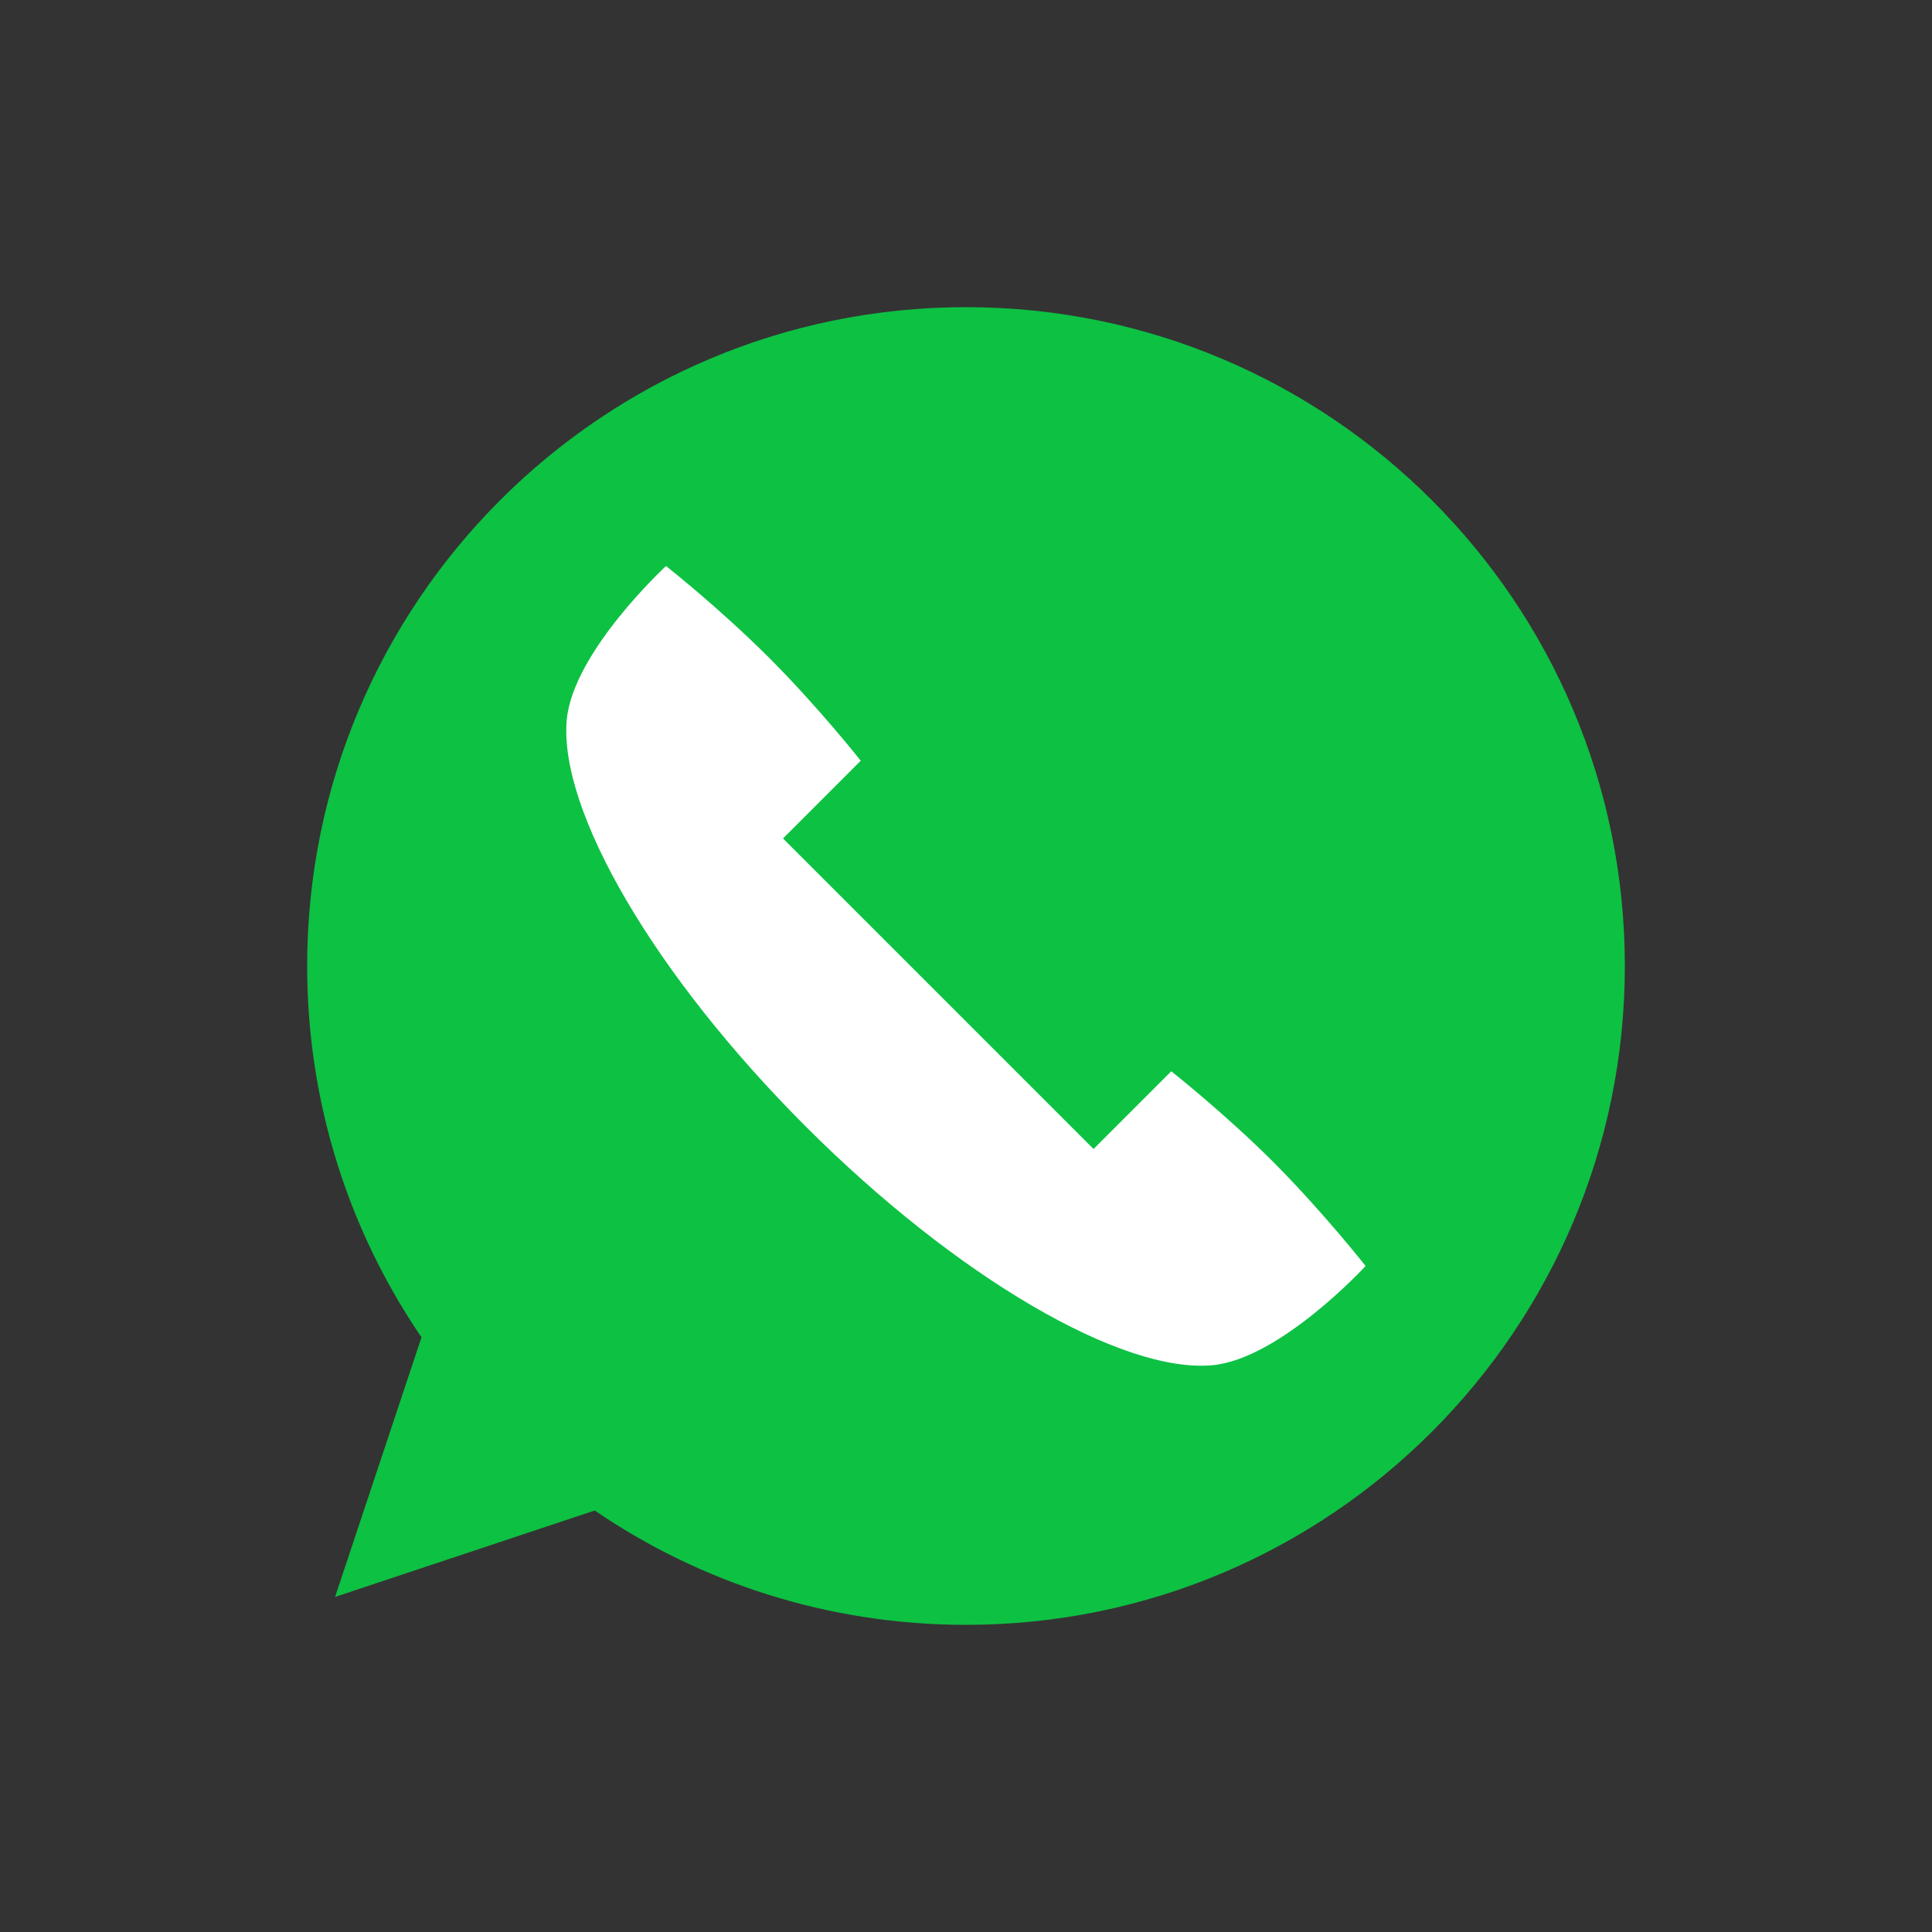
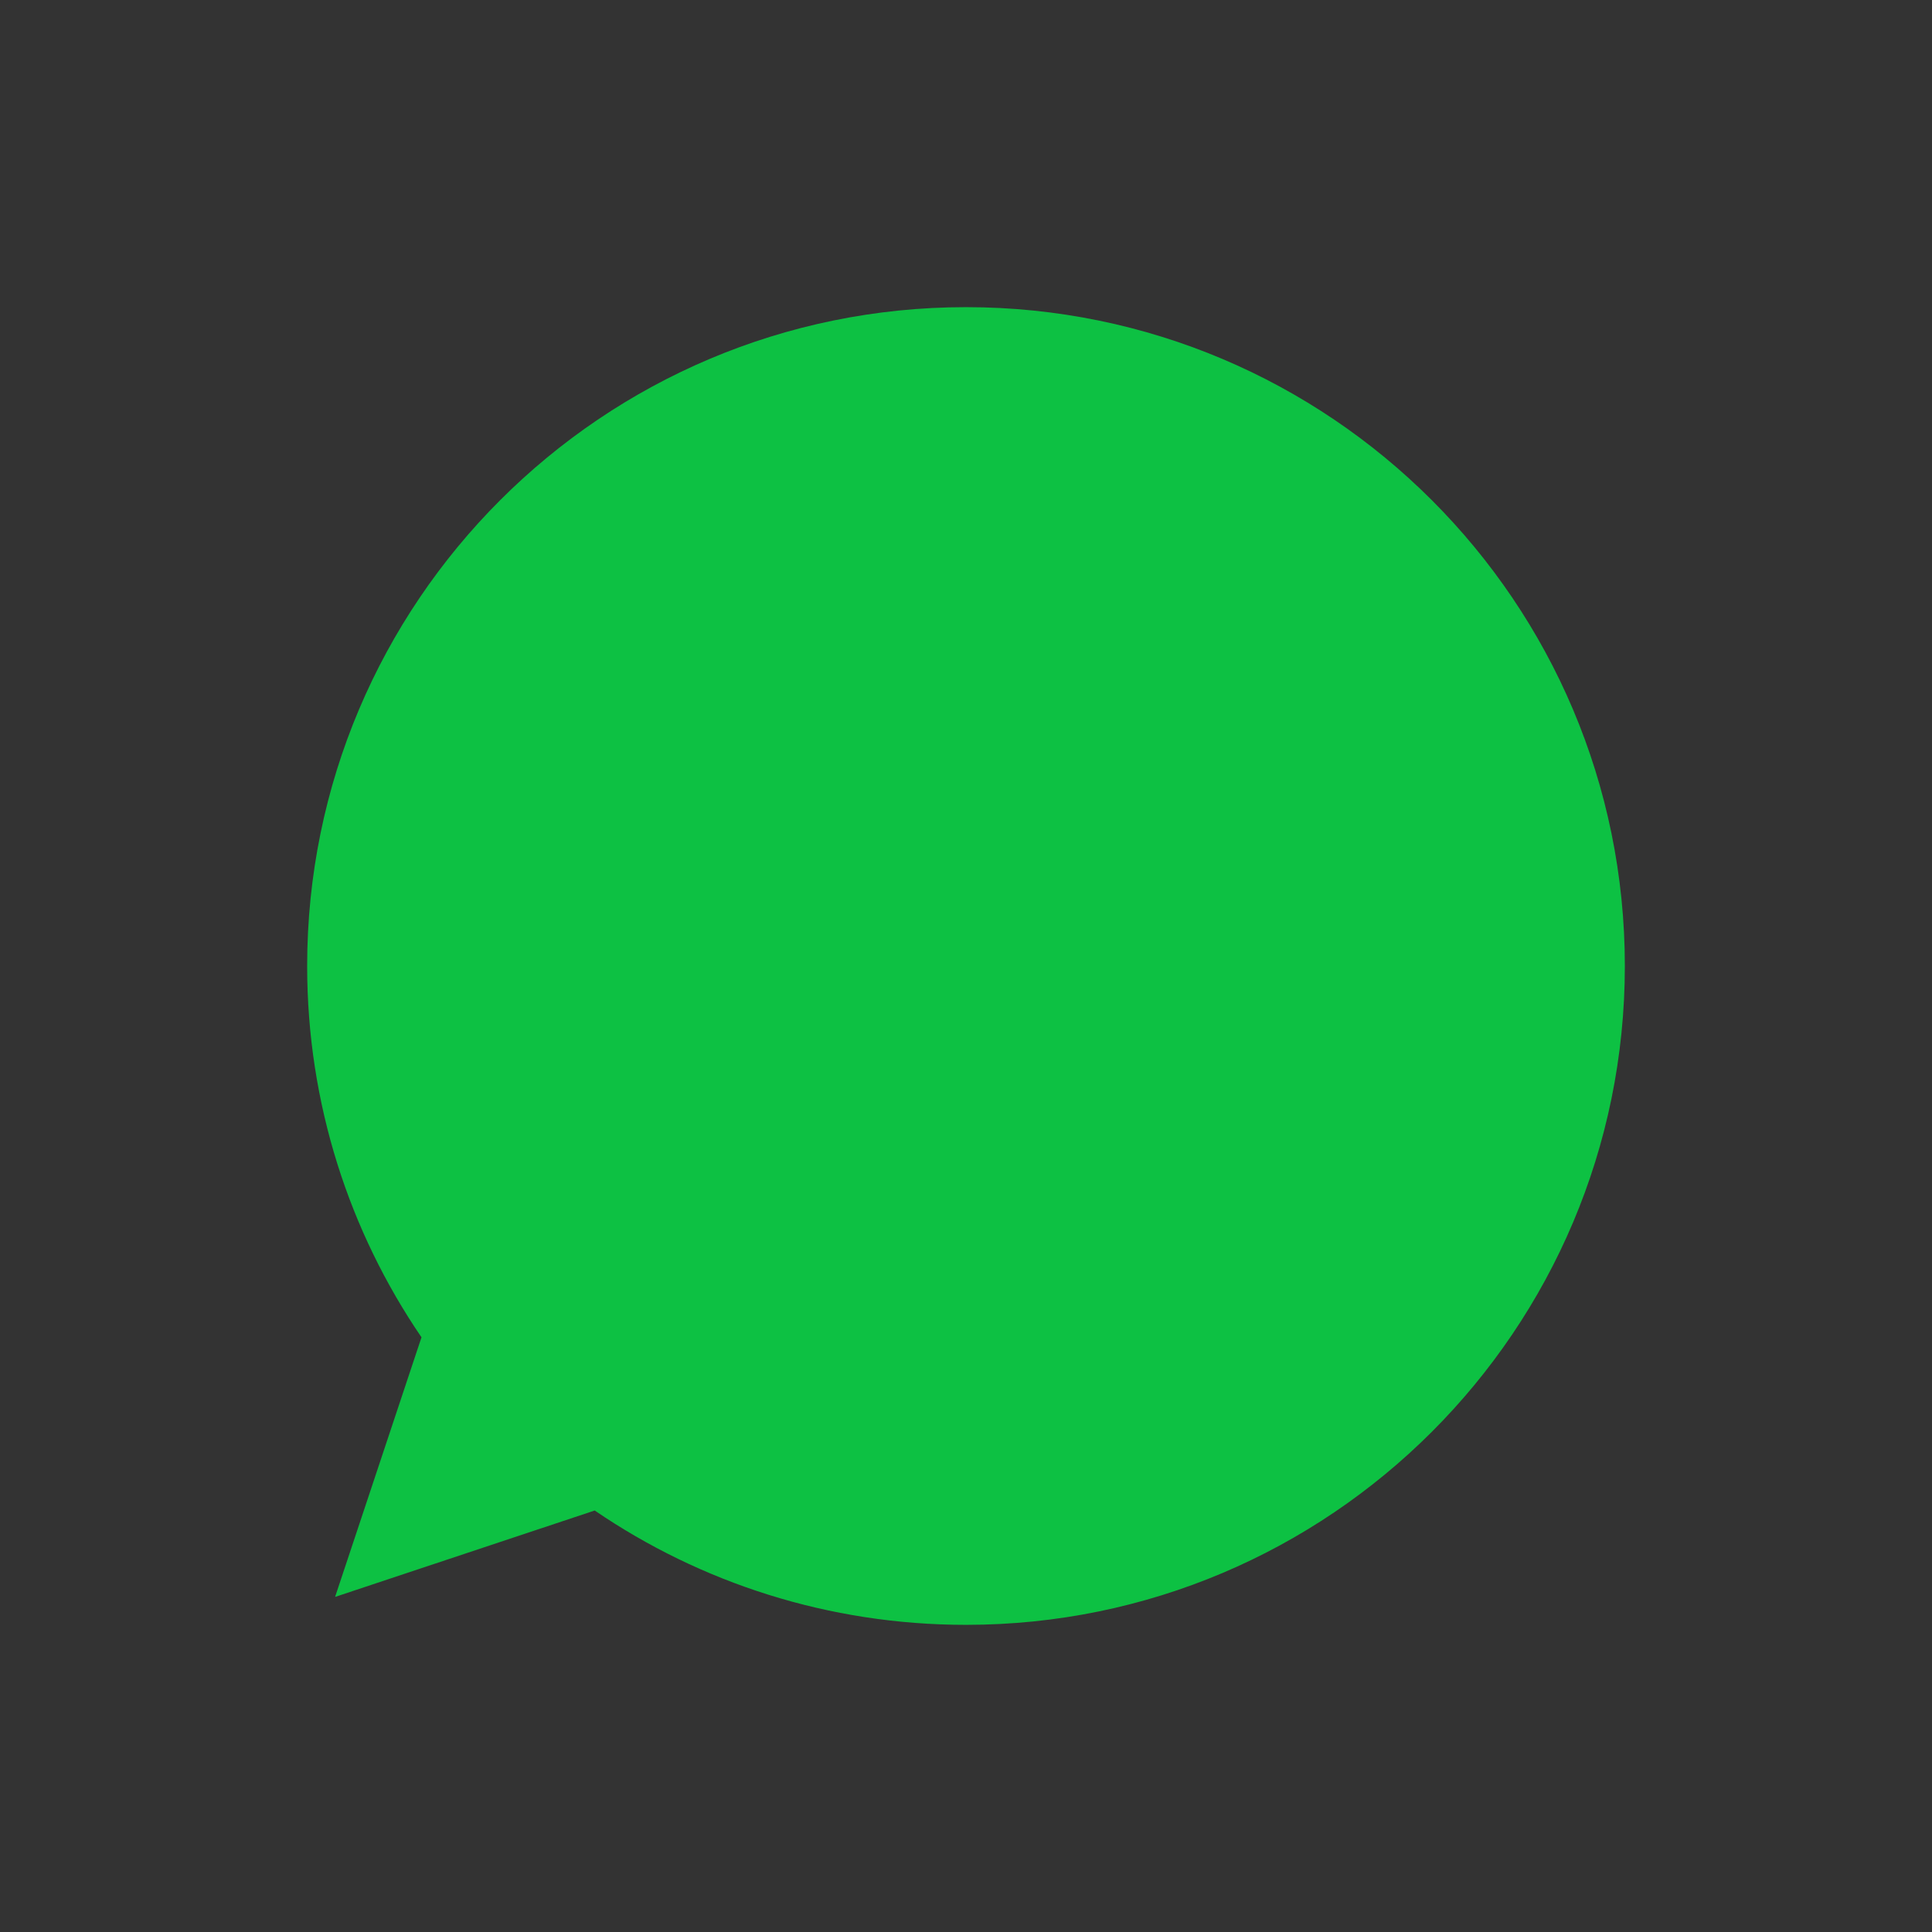
<svg xmlns="http://www.w3.org/2000/svg" id="Layer_1" x="0px" y="0px" viewBox="0 0 512 512" style="enable-background:new 0 0 512 512;" xml:space="preserve">
  <rect x="0" y="0" width="512" height="512" fill="#333333" stroke="none" />
  <style type="text/css"> .st0{fill:#0DC143;} .st1{fill:#FFFFFF;} </style>
  <path class="st0" d="M256,81.4c-96.4,0-174.6,78.2-174.6,174.6c0,36.5,11.2,70.4,30.3,98.4l-22.9,68.8l68.8-22.9 c28,19.1,61.9,30.3,98.4,30.3c96.4,0,174.6-78.2,174.6-174.6S352.4,81.4,256,81.4z" />
-   <path class="st1" d="M337.7,308.2c-13.2-13.2-27.3-24.3-27.3-24.3l-20.6,20.6l-82.3-82.3l20.6-20.6c0,0-11.1-14.1-24.3-27.3 S176.5,150,176.5,150s-24.6,22.7-26.3,40.7c-2.2,24.1,23.3,67.8,63.3,107.8s83.8,65.5,107.8,63.3c18-1.7,40.6-26.3,40.6-26.3 S350.8,321.4,337.7,308.2z" />
</svg>